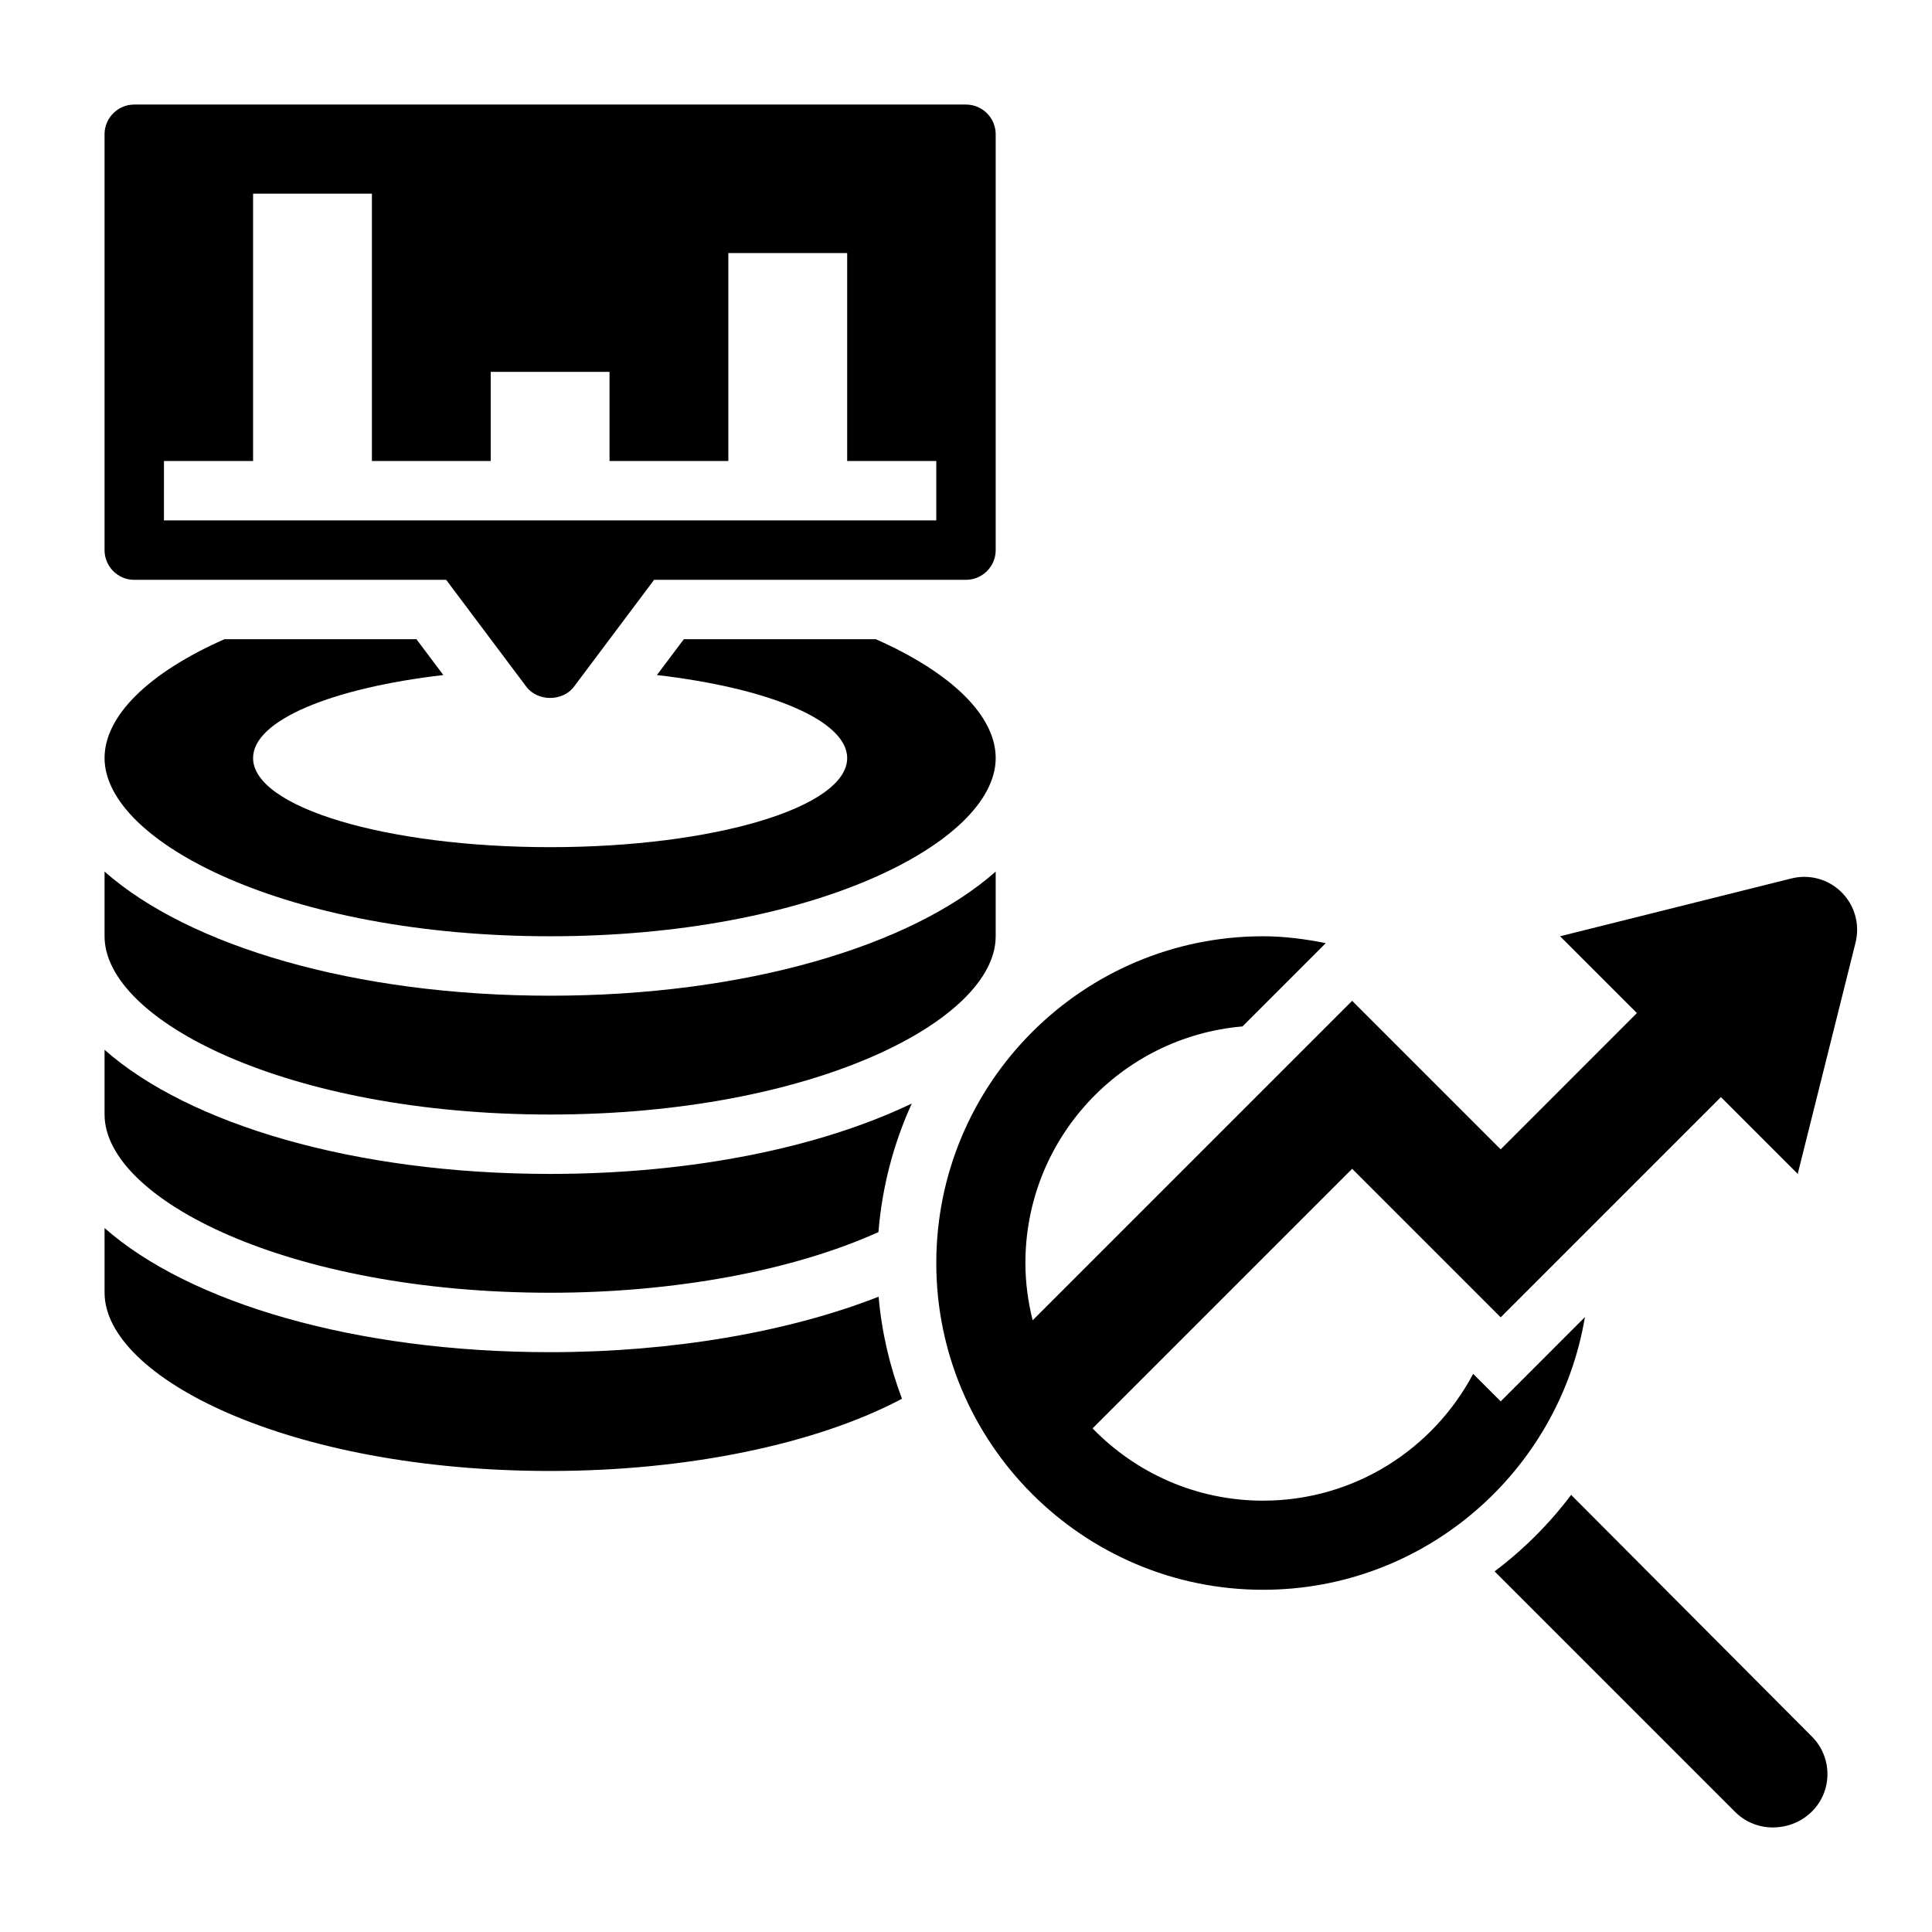
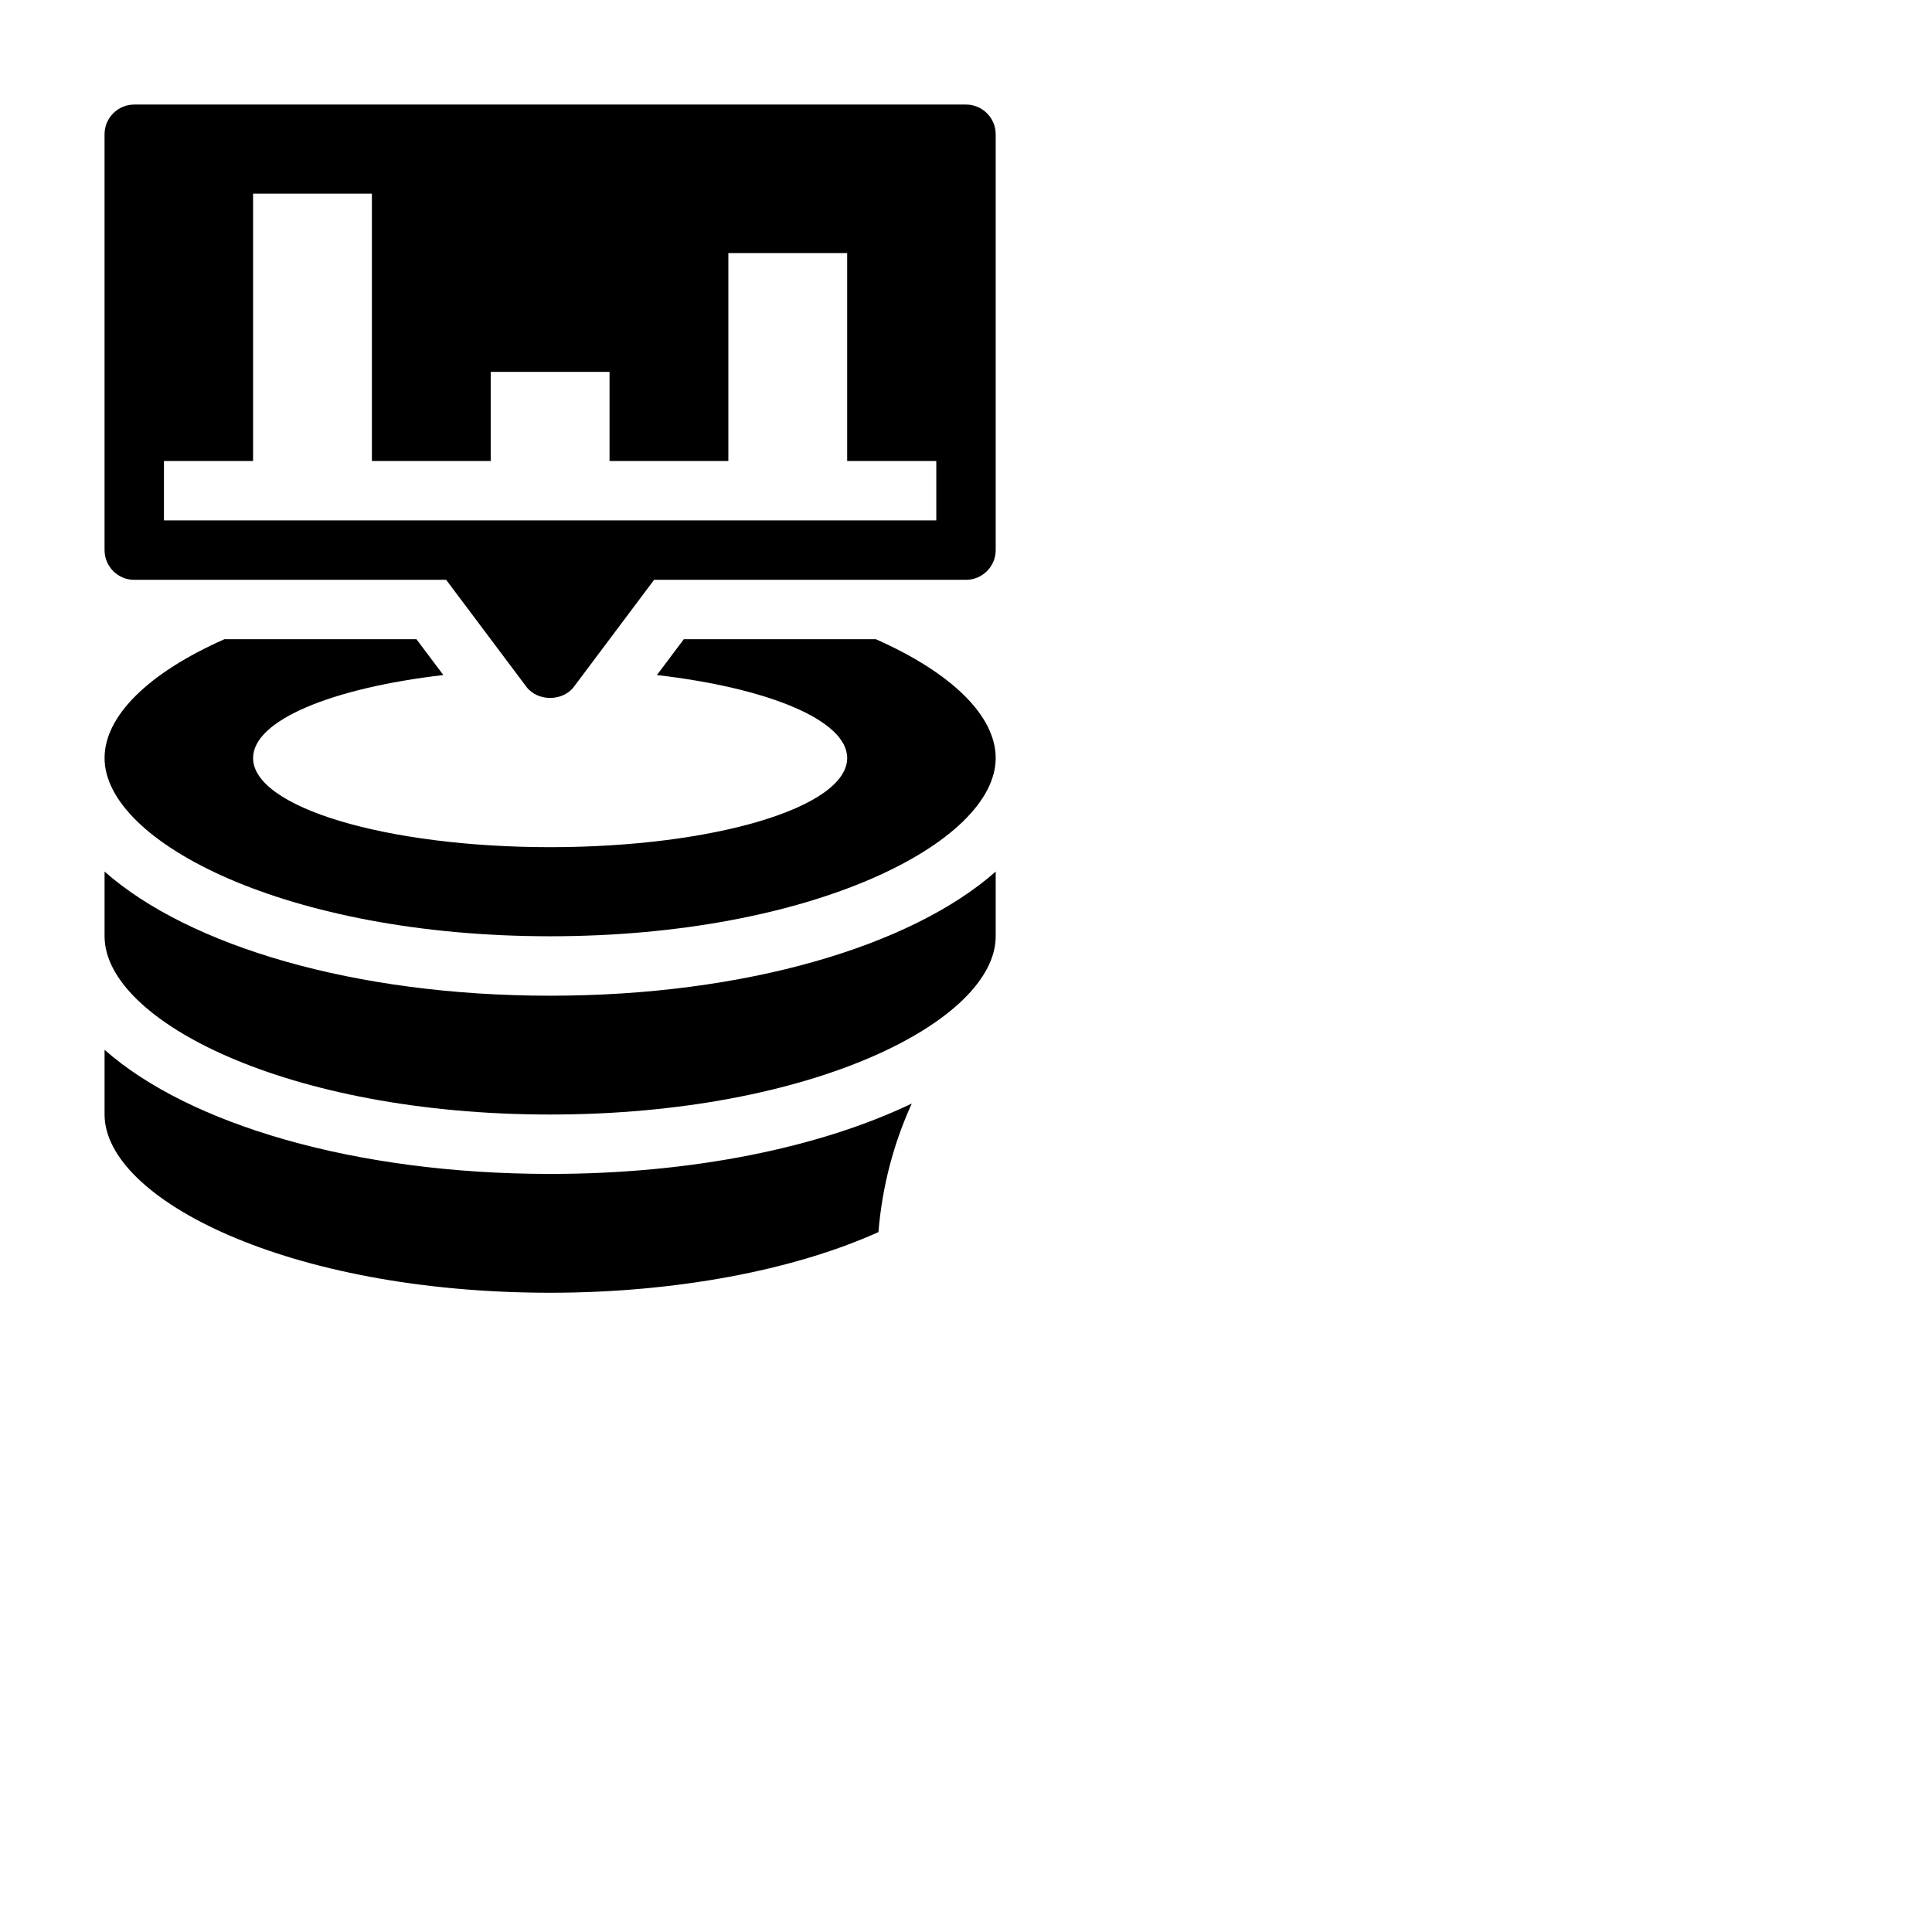
<svg xmlns="http://www.w3.org/2000/svg" fill="#000000" width="800px" height="800px" version="1.1" viewBox="144 144 512 512">
  <g>
-     <path d="m622.14 376.38c-1.148 0-2.289 0.141-3.402 0.418l-61.301 15.324 20.355 20.355-36.098 36.105-39.359-39.359-84.672 84.668c-1.215-4.863-1.922-9.934-1.922-15.176 0-32.945 25.309-59.938 57.527-62.699l22.074-22.074c-5.438-1.086-10.98-1.82-16.625-1.82-47.742 0-86.594 38.848-86.594 86.594 0 47.742 38.848 86.594 86.594 86.594 42.855 0 78.445-31.324 85.301-72.266l-22.324 22.332-7.297-7.297c-10.566 19.969-31.512 33.613-55.68 33.613-17.734 0-33.73-7.359-45.176-19.152l68.793-68.793 39.359 39.359 58.363-58.363 20.355 20.355 15.328-61.301c0.273-1.117 0.418-2.258 0.418-3.398 0-7.746-6.273-14.02-14.02-14.02z" />
    <path d="m179.58 297.66h82.656l21.254 28.34c2.961 3.945 9.645 3.945 12.602 0l21.254-28.34h82.652c4.336 0 7.871-3.535 7.871-7.871v-110.21c0-4.336-3.535-7.871-7.871-7.871h-220.42c-4.336 0-7.871 3.535-7.871 7.871v110.21c0 4.34 3.535 7.875 7.871 7.875zm7.871-31.488h23.617v-70.852h31.488v70.848h31.488v-23.617h31.488v23.617h31.488v-55.102h31.488v55.105h23.617v15.742h-204.68z" />
    <path d="m289.79 392.12c69.59 0 118.08-24.891 118.08-47.23 0-11.148-11.594-22.562-31.754-31.488h-50.902l-7.125 9.492c29.465 3.418 50.422 11.953 50.422 21.996 0 13.043-35.242 23.617-78.719 23.617-43.48 0-78.723-10.574-78.723-23.617 0-10.043 20.957-18.578 50.422-21.996l-7.125-9.492h-50.902c-20.16 8.926-31.754 20.34-31.754 31.488 0 22.34 48.492 47.23 118.08 47.23z" />
    <path d="m289.79 439.36c69.59 0 118.08-24.891 118.08-47.23v-17.152c-22.34 19.738-66.34 32.895-118.08 32.895-51.742 0-95.738-13.156-118.08-32.898v17.152c0 22.344 48.492 47.234 118.08 47.234z" />
-     <path d="m560.37 540.16c-5.785 7.676-12.609 14.492-20.293 20.27l63.723 63.723c2.668 2.664 6.211 4.137 9.98 4.137 8.172 0 14.512-6.34 14.512-14.117 0-3.762-1.465-7.297-4.117-9.965z" />
-     <path d="m171.71 422.21v17.152c0 22.34 48.492 47.23 118.08 47.23 33.031 0 64.348-5.863 87.008-16.074 0.969-12.066 4.031-23.531 8.832-34.07-24.137 11.566-57.891 18.656-95.844 18.656-51.742 0-95.738-13.152-118.08-32.895z" />
-     <path d="m289.79 502.34c-51.742 0-95.738-13.152-118.08-32.898l0.004 17.152c0 22.34 48.492 47.23 118.08 47.23 36.449 0 70.566-7.125 93.242-19.137-3.227-8.551-5.375-17.602-6.195-27.047-23.941 9.391-54.883 14.699-87.051 14.699z" />
+     <path d="m171.71 422.21v17.152c0 22.34 48.492 47.23 118.08 47.23 33.031 0 64.348-5.863 87.008-16.074 0.969-12.066 4.031-23.531 8.832-34.07-24.137 11.566-57.891 18.656-95.844 18.656-51.742 0-95.738-13.152-118.08-32.895" />
  </g>
</svg>